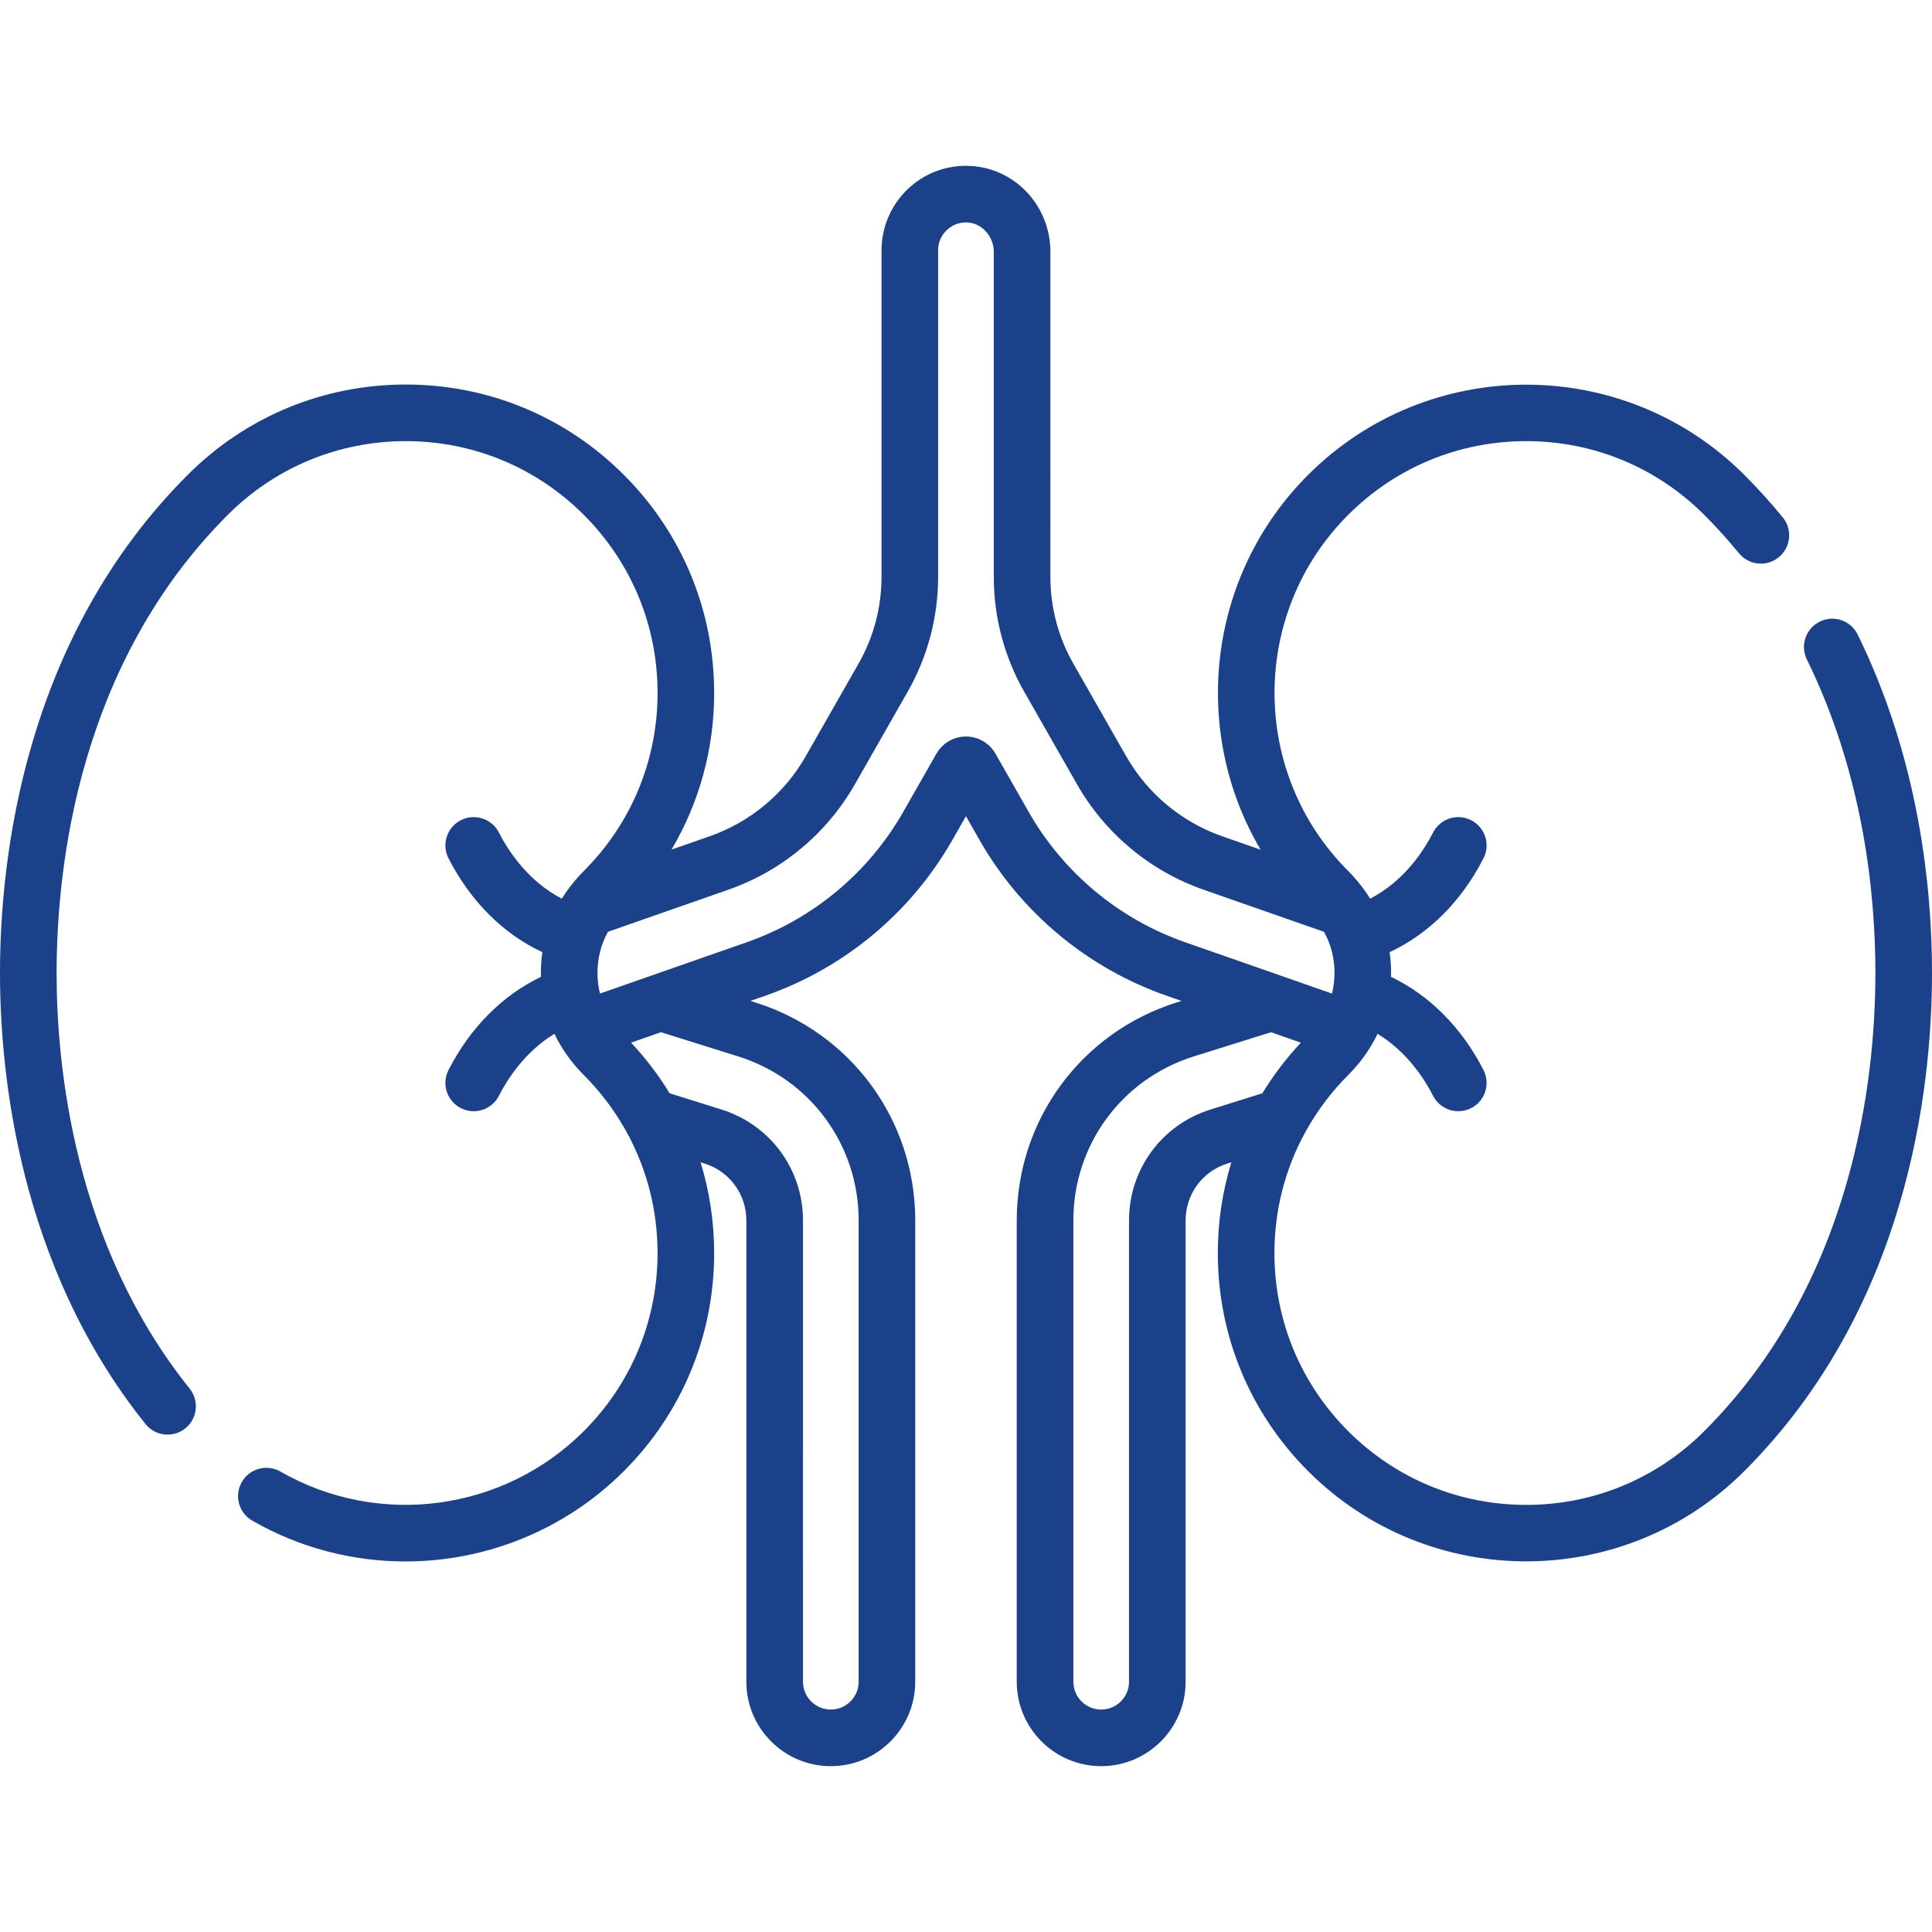
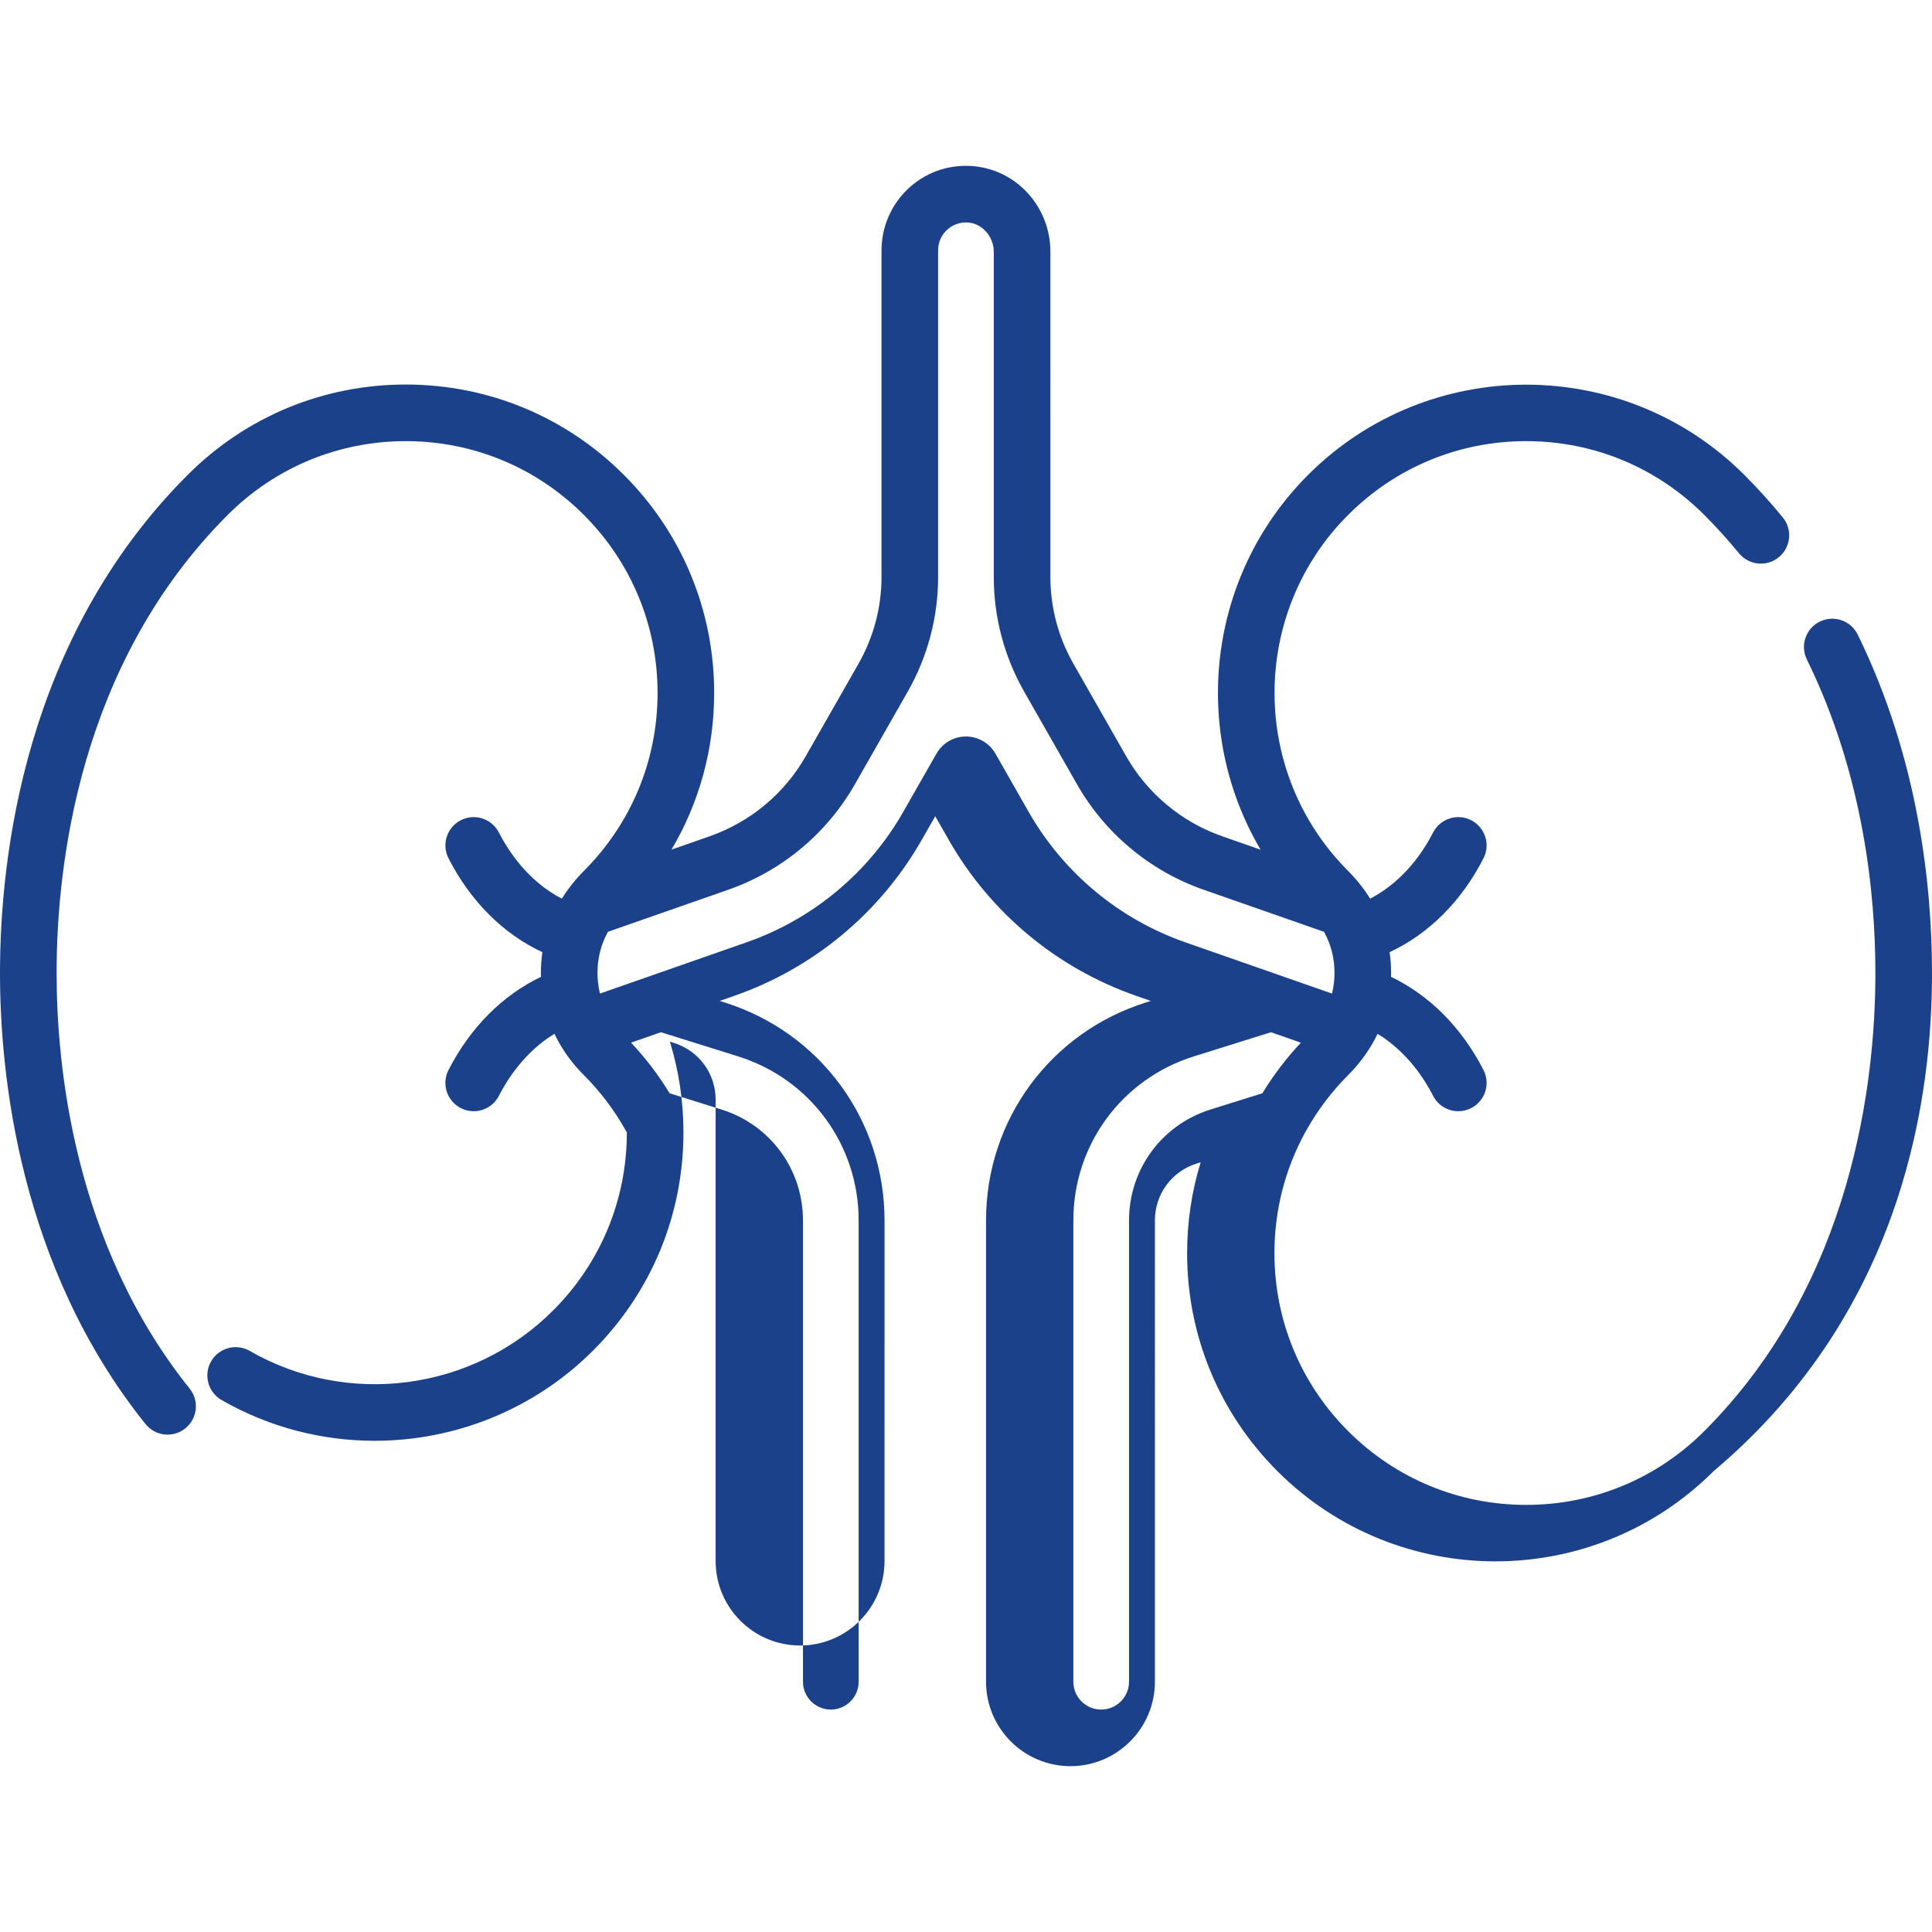
<svg xmlns="http://www.w3.org/2000/svg" width="512" height="512" x="0" y="0" viewBox="0 0 512 512" style="enable-background:new 0 0 512 512" xml:space="preserve" class="">
  <g>
    <g>
      <g>
-         <path d="M492.305,168.159c-1.823-3.718-6.314-5.256-10.037-3.43c-3.719,1.824-5.254,6.318-3.43,10.037    C493.849,205.363,497,236.841,497,257.86c0,28.404-5.893,81.948-45.354,121.409c-12.603,12.603-29.359,19.544-47.183,19.544    c-17.822,0-34.579-6.941-47.182-19.544c-12.604-12.603-19.544-29.359-19.544-47.183c0-11.363,2.832-22.286,8.143-31.982    c0.156-0.238,0.293-0.487,0.42-0.741c2.952-5.229,6.618-10.097,10.98-14.459c2.609-2.609,4.777-5.456,6.505-8.489    c0.027-0.048,0.056-0.093,0.082-0.142c0.427-0.756,0.831-1.522,1.202-2.301c7.775,4.727,12.43,11.955,14.72,16.429    c1.328,2.593,3.956,4.083,6.682,4.083c1.15,0,2.318-0.266,3.412-0.826c3.688-1.888,5.145-6.407,3.258-10.094    c-5.766-11.259-14.337-19.834-24.505-24.687c0.009-0.339,0.024-0.676,0.024-1.017c0-1.875-0.135-3.719-0.396-5.527    c10.34-4.817,19.023-13.436,24.876-24.868c1.888-3.687,0.429-8.206-3.258-10.094c-3.689-1.889-8.206-0.43-10.094,3.258    c-2.503,4.89-7.74,12.907-16.679,17.525c-0.341-0.552-0.698-1.097-1.07-1.635c-0.088-0.13-0.177-0.258-0.273-0.382    c-1.317-1.861-2.807-3.642-4.486-5.32c-26.017-26.017-26.017-68.349,0-94.366c12.602-12.603,29.359-19.544,47.182-19.544    s34.58,6.941,47.184,19.545c3.212,3.212,6.308,6.633,9.202,10.169c2.623,3.206,7.35,3.677,10.554,1.053    c3.206-2.624,3.678-7.349,1.054-10.554c-3.208-3.92-6.641-7.713-10.203-11.275c-31.866-31.866-83.715-31.865-115.579,0    c-26.887,26.887-31.087,68-12.602,99.332l-10.147-3.547c-10.773-3.766-19.819-11.298-25.472-21.211l-14.007-24.559    c-3.979-6.976-6.081-14.907-6.081-22.938V66.745c0-12.207-9.358-22.21-21.306-22.772c-6.193-0.29-12.049,1.897-16.517,6.16    c-4.405,4.203-6.932,10.104-6.932,16.192v86.598c0,8.03-2.103,15.962-6.081,22.938l-14.005,24.557    c-5.654,9.913-14.701,17.446-25.473,21.211l-10.098,3.529c7.369-12.447,11.309-26.682,11.309-41.526    c0-21.83-8.501-42.353-23.937-57.789c-15.436-15.436-35.959-23.938-57.789-23.938c-21.83,0-42.354,8.501-57.789,23.938    C6.463,169.129,0,227.135,0,257.86c0,26.67,5.009,77.662,38.557,119.521c2.59,3.232,7.311,3.753,10.543,1.162    c3.232-2.59,3.752-7.311,1.162-10.543C19.581,329.719,15,282.562,15,257.86c0-28.404,5.892-81.947,45.354-121.409    c12.603-12.603,29.359-19.544,47.183-19.544c17.823,0,34.58,6.941,47.183,19.544c12.603,12.603,19.544,29.359,19.544,47.183    c0,17.824-6.94,34.58-19.544,47.183c-1.676,1.676-3.163,3.453-4.479,5.31c-0.095,0.123-0.183,0.25-0.27,0.378    c-0.375,0.543-0.736,1.092-1.08,1.649c-8.939-4.618-14.176-12.635-16.68-17.526c-1.888-3.687-6.408-5.144-10.094-3.257    c-3.687,1.888-5.145,6.407-3.257,10.094c5.854,11.432,14.537,20.051,24.876,24.867c-0.261,1.809-0.395,3.653-0.395,5.527    c0,0.341,0.016,0.678,0.024,1.018c-10.169,4.853-18.74,13.427-24.505,24.687c-1.888,3.687-0.429,8.206,3.257,10.094    c1.095,0.56,2.262,0.826,3.412,0.826c2.726,0,5.354-1.491,6.682-4.083c2.291-4.474,6.945-11.702,14.721-16.429    c0.39,0.819,0.817,1.624,1.269,2.418c0.056,0.101,0.113,0.202,0.173,0.3c1.702,2.93,3.816,5.684,6.345,8.213    c4.36,4.36,8.024,9.225,10.975,14.451c0.13,0.259,0.27,0.513,0.429,0.756c5.308,9.694,8.139,20.616,8.139,31.976    c0,17.823-6.94,34.58-19.544,47.183c-21.278,21.277-54.337,25.684-80.392,10.714c-3.592-2.063-8.176-0.825-10.24,2.767    c-2.063,3.592-0.824,8.176,2.767,10.24c12.658,7.271,26.662,10.812,40.581,10.812c21.182,0,42.165-8.2,57.89-23.926    c15.436-15.436,23.937-35.959,23.937-57.789c0-8.279-1.229-16.368-3.589-24.065l1.057,0.331    c6.618,2.073,11.065,8.125,11.065,15.06v122.263c0,12.339,10.038,22.377,22.377,22.377c12.339,0,22.378-10.038,22.378-22.377    V323.413c0-26.602-17.056-49.817-42.442-57.77l-1.235-0.387l3.946-1.379c20.968-7.33,38.576-21.993,49.58-41.287l3.588-6.291    l3.587,6.289c11.005,19.296,28.613,33.959,49.582,41.289l3.957,1.383l-1.223,0.383c-25.386,7.952-42.441,31.168-42.441,57.77    v122.263c0,12.339,10.038,22.377,22.377,22.377s22.377-10.038,22.377-22.377V323.413c0-6.935,4.446-12.988,11.065-15.06    l1.057-0.331c-2.36,7.697-3.589,15.786-3.589,24.065c0,21.83,8.501,42.354,23.936,57.789    c15.935,15.935,36.858,23.901,57.79,23.899c20.925-0.002,41.858-7.968,57.789-23.899C505.537,346.592,512,288.584,512,257.86    C512,235.253,508.583,201.34,492.305,168.159z M227.551,323.413v122.263c0,4.068-3.31,7.377-7.378,7.377    c-4.068,0-7.377-3.309-7.377-7.377V323.413c0-13.527-8.673-25.331-21.582-29.375l-13.761-4.31    c-2.9-4.768-6.318-9.257-10.209-13.416l7.911-2.765l20.469,6.411C214.721,285.939,227.551,303.403,227.551,323.413z     M272.604,215.157l-8.803-15.436c-1.598-2.8-4.593-4.539-7.816-4.538c-3.223,0.001-6.217,1.74-7.812,4.539l-8.805,15.436    c-9.21,16.15-23.949,28.423-41.5,34.558L159,263.302c-0.423-1.748-0.662-3.558-0.662-5.443c0-3.95,0.937-7.605,2.786-10.928    L193,235.789c14.189-4.96,26.105-14.882,33.553-27.94l14.005-24.557c5.267-9.236,8.051-19.737,8.051-30.369V66.325    c0-2.037,0.812-3.933,2.286-5.339c1.473-1.405,3.416-2.125,5.457-2.03c3.866,0.182,7.011,3.676,7.011,7.789v86.176    c0,10.632,2.784,21.134,8.052,30.37l14.006,24.558c7.445,13.057,19.361,22.98,33.553,27.94l31.906,11.152    c1.845,3.321,2.779,6.972,2.779,10.918c0,1.888-0.24,3.701-0.664,5.451l-38.89-13.593    C296.555,243.582,281.816,231.309,272.604,215.157z M320.784,294.038c-12.908,4.044-21.581,15.848-21.581,29.375v122.263    c0,4.068-3.31,7.377-7.377,7.377c-4.067,0-7.377-3.309-7.377-7.377V323.413c0-20.01,12.83-37.474,31.926-43.455l20.457-6.407    l7.917,2.767c-3.888,4.157-7.304,8.644-10.203,13.409L320.784,294.038z" fill="#1b418a" data-original="#000000" style="" />
+         <path d="M492.305,168.159c-1.823-3.718-6.314-5.256-10.037-3.43c-3.719,1.824-5.254,6.318-3.43,10.037    C493.849,205.363,497,236.841,497,257.86c0,28.404-5.893,81.948-45.354,121.409c-12.603,12.603-29.359,19.544-47.183,19.544    c-17.822,0-34.579-6.941-47.182-19.544c-12.604-12.603-19.544-29.359-19.544-47.183c0-11.363,2.832-22.286,8.143-31.982    c0.156-0.238,0.293-0.487,0.42-0.741c2.952-5.229,6.618-10.097,10.98-14.459c2.609-2.609,4.777-5.456,6.505-8.489    c0.027-0.048,0.056-0.093,0.082-0.142c0.427-0.756,0.831-1.522,1.202-2.301c7.775,4.727,12.43,11.955,14.72,16.429    c1.328,2.593,3.956,4.083,6.682,4.083c1.15,0,2.318-0.266,3.412-0.826c3.688-1.888,5.145-6.407,3.258-10.094    c-5.766-11.259-14.337-19.834-24.505-24.687c0.009-0.339,0.024-0.676,0.024-1.017c0-1.875-0.135-3.719-0.396-5.527    c10.34-4.817,19.023-13.436,24.876-24.868c1.888-3.687,0.429-8.206-3.258-10.094c-3.689-1.889-8.206-0.43-10.094,3.258    c-2.503,4.89-7.74,12.907-16.679,17.525c-0.341-0.552-0.698-1.097-1.07-1.635c-0.088-0.13-0.177-0.258-0.273-0.382    c-1.317-1.861-2.807-3.642-4.486-5.32c-26.017-26.017-26.017-68.349,0-94.366c12.602-12.603,29.359-19.544,47.182-19.544    s34.58,6.941,47.184,19.545c3.212,3.212,6.308,6.633,9.202,10.169c2.623,3.206,7.35,3.677,10.554,1.053    c3.206-2.624,3.678-7.349,1.054-10.554c-3.208-3.92-6.641-7.713-10.203-11.275c-31.866-31.866-83.715-31.865-115.579,0    c-26.887,26.887-31.087,68-12.602,99.332l-10.147-3.547c-10.773-3.766-19.819-11.298-25.472-21.211l-14.007-24.559    c-3.979-6.976-6.081-14.907-6.081-22.938V66.745c0-12.207-9.358-22.21-21.306-22.772c-6.193-0.29-12.049,1.897-16.517,6.16    c-4.405,4.203-6.932,10.104-6.932,16.192v86.598c0,8.03-2.103,15.962-6.081,22.938l-14.005,24.557    c-5.654,9.913-14.701,17.446-25.473,21.211l-10.098,3.529c7.369-12.447,11.309-26.682,11.309-41.526    c0-21.83-8.501-42.353-23.937-57.789c-15.436-15.436-35.959-23.938-57.789-23.938c-21.83,0-42.354,8.501-57.789,23.938    C6.463,169.129,0,227.135,0,257.86c0,26.67,5.009,77.662,38.557,119.521c2.59,3.232,7.311,3.753,10.543,1.162    c3.232-2.59,3.752-7.311,1.162-10.543C19.581,329.719,15,282.562,15,257.86c0-28.404,5.892-81.947,45.354-121.409    c12.603-12.603,29.359-19.544,47.183-19.544c17.823,0,34.58,6.941,47.183,19.544c12.603,12.603,19.544,29.359,19.544,47.183    c0,17.824-6.94,34.58-19.544,47.183c-1.676,1.676-3.163,3.453-4.479,5.31c-0.095,0.123-0.183,0.25-0.27,0.378    c-0.375,0.543-0.736,1.092-1.08,1.649c-8.939-4.618-14.176-12.635-16.68-17.526c-1.888-3.687-6.408-5.144-10.094-3.257    c-3.687,1.888-5.145,6.407-3.257,10.094c5.854,11.432,14.537,20.051,24.876,24.867c-0.261,1.809-0.395,3.653-0.395,5.527    c0,0.341,0.016,0.678,0.024,1.018c-10.169,4.853-18.74,13.427-24.505,24.687c-1.888,3.687-0.429,8.206,3.257,10.094    c1.095,0.56,2.262,0.826,3.412,0.826c2.726,0,5.354-1.491,6.682-4.083c2.291-4.474,6.945-11.702,14.721-16.429    c0.39,0.819,0.817,1.624,1.269,2.418c0.056,0.101,0.113,0.202,0.173,0.3c1.702,2.93,3.816,5.684,6.345,8.213    c4.36,4.36,8.024,9.225,10.975,14.451c0.13,0.259,0.27,0.513,0.429,0.756c0,17.823-6.94,34.58-19.544,47.183c-21.278,21.277-54.337,25.684-80.392,10.714c-3.592-2.063-8.176-0.825-10.24,2.767    c-2.063,3.592-0.824,8.176,2.767,10.24c12.658,7.271,26.662,10.812,40.581,10.812c21.182,0,42.165-8.2,57.89-23.926    c15.436-15.436,23.937-35.959,23.937-57.789c0-8.279-1.229-16.368-3.589-24.065l1.057,0.331    c6.618,2.073,11.065,8.125,11.065,15.06v122.263c0,12.339,10.038,22.377,22.377,22.377c12.339,0,22.378-10.038,22.378-22.377    V323.413c0-26.602-17.056-49.817-42.442-57.77l-1.235-0.387l3.946-1.379c20.968-7.33,38.576-21.993,49.58-41.287l3.588-6.291    l3.587,6.289c11.005,19.296,28.613,33.959,49.582,41.289l3.957,1.383l-1.223,0.383c-25.386,7.952-42.441,31.168-42.441,57.77    v122.263c0,12.339,10.038,22.377,22.377,22.377s22.377-10.038,22.377-22.377V323.413c0-6.935,4.446-12.988,11.065-15.06    l1.057-0.331c-2.36,7.697-3.589,15.786-3.589,24.065c0,21.83,8.501,42.354,23.936,57.789    c15.935,15.935,36.858,23.901,57.79,23.899c20.925-0.002,41.858-7.968,57.789-23.899C505.537,346.592,512,288.584,512,257.86    C512,235.253,508.583,201.34,492.305,168.159z M227.551,323.413v122.263c0,4.068-3.31,7.377-7.378,7.377    c-4.068,0-7.377-3.309-7.377-7.377V323.413c0-13.527-8.673-25.331-21.582-29.375l-13.761-4.31    c-2.9-4.768-6.318-9.257-10.209-13.416l7.911-2.765l20.469,6.411C214.721,285.939,227.551,303.403,227.551,323.413z     M272.604,215.157l-8.803-15.436c-1.598-2.8-4.593-4.539-7.816-4.538c-3.223,0.001-6.217,1.74-7.812,4.539l-8.805,15.436    c-9.21,16.15-23.949,28.423-41.5,34.558L159,263.302c-0.423-1.748-0.662-3.558-0.662-5.443c0-3.95,0.937-7.605,2.786-10.928    L193,235.789c14.189-4.96,26.105-14.882,33.553-27.94l14.005-24.557c5.267-9.236,8.051-19.737,8.051-30.369V66.325    c0-2.037,0.812-3.933,2.286-5.339c1.473-1.405,3.416-2.125,5.457-2.03c3.866,0.182,7.011,3.676,7.011,7.789v86.176    c0,10.632,2.784,21.134,8.052,30.37l14.006,24.558c7.445,13.057,19.361,22.98,33.553,27.94l31.906,11.152    c1.845,3.321,2.779,6.972,2.779,10.918c0,1.888-0.24,3.701-0.664,5.451l-38.89-13.593    C296.555,243.582,281.816,231.309,272.604,215.157z M320.784,294.038c-12.908,4.044-21.581,15.848-21.581,29.375v122.263    c0,4.068-3.31,7.377-7.377,7.377c-4.067,0-7.377-3.309-7.377-7.377V323.413c0-20.01,12.83-37.474,31.926-43.455l20.457-6.407    l7.917,2.767c-3.888,4.157-7.304,8.644-10.203,13.409L320.784,294.038z" fill="#1b418a" data-original="#000000" style="" />
      </g>
    </g>
  </g>
</svg>